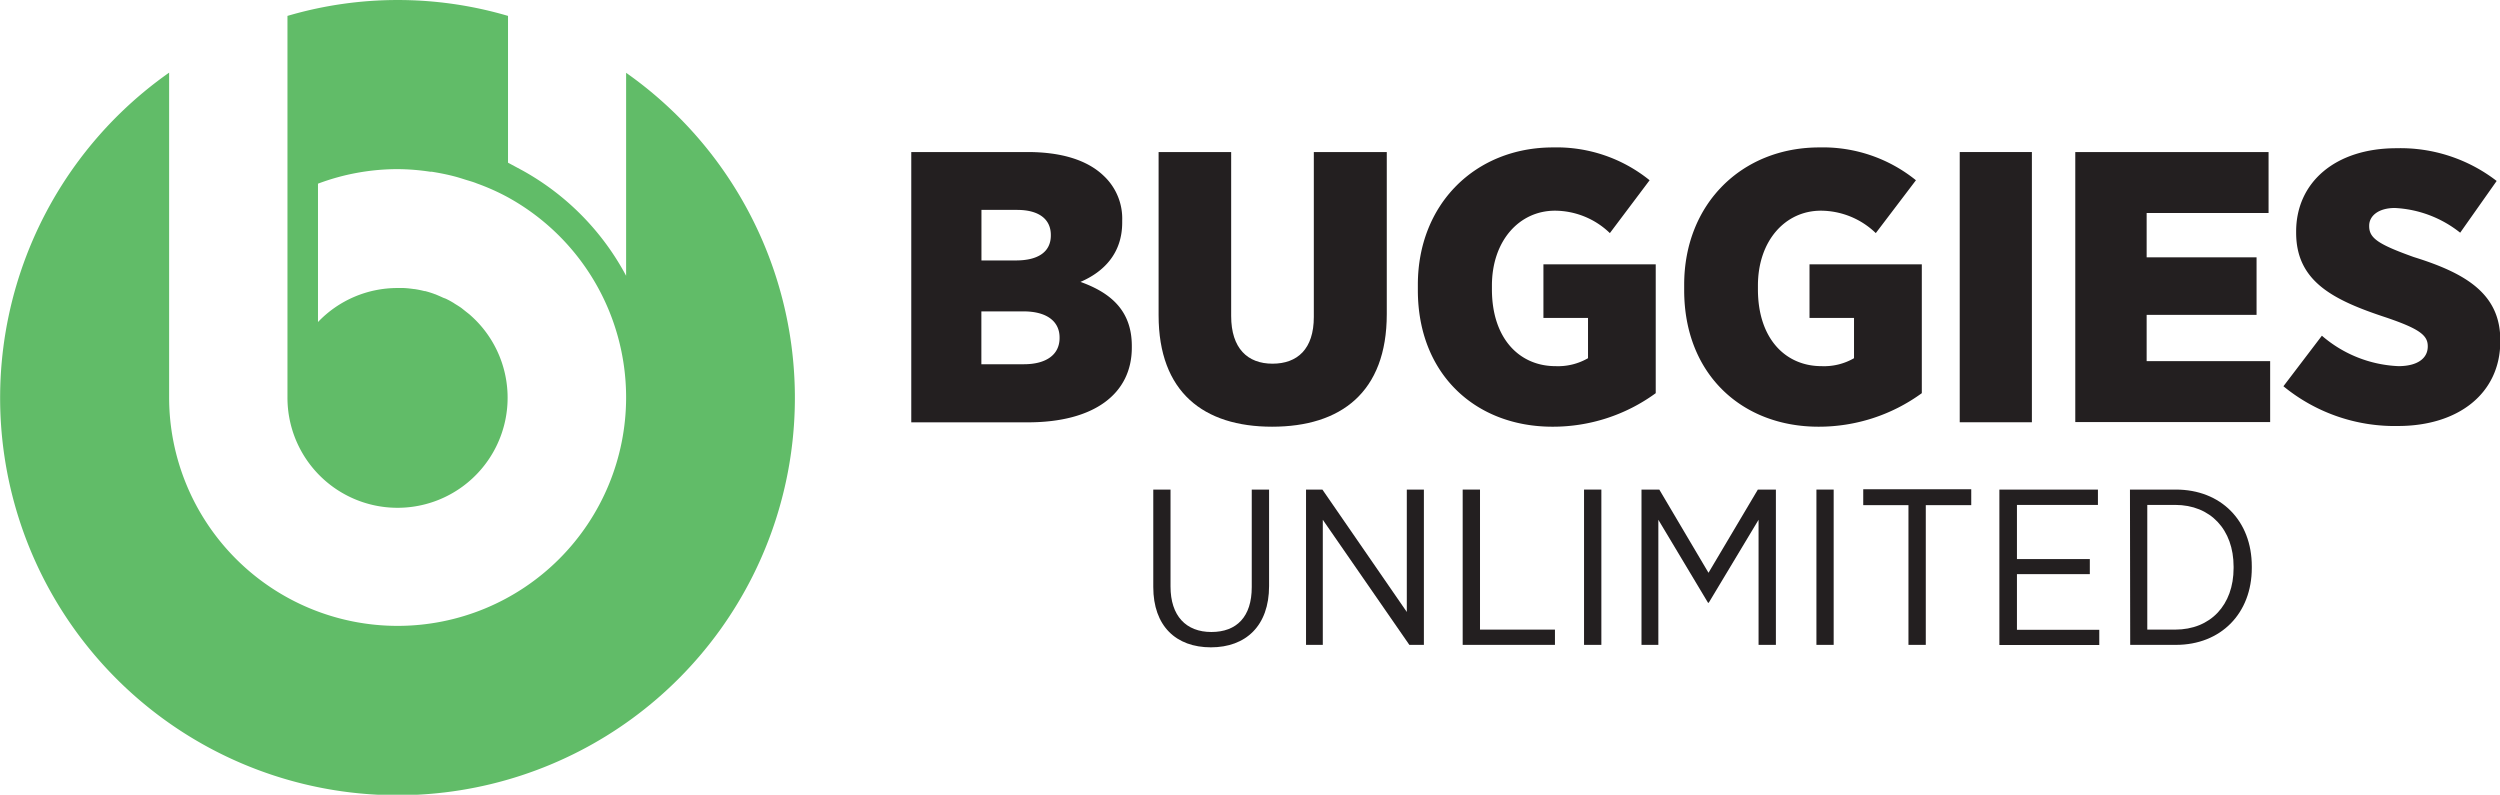
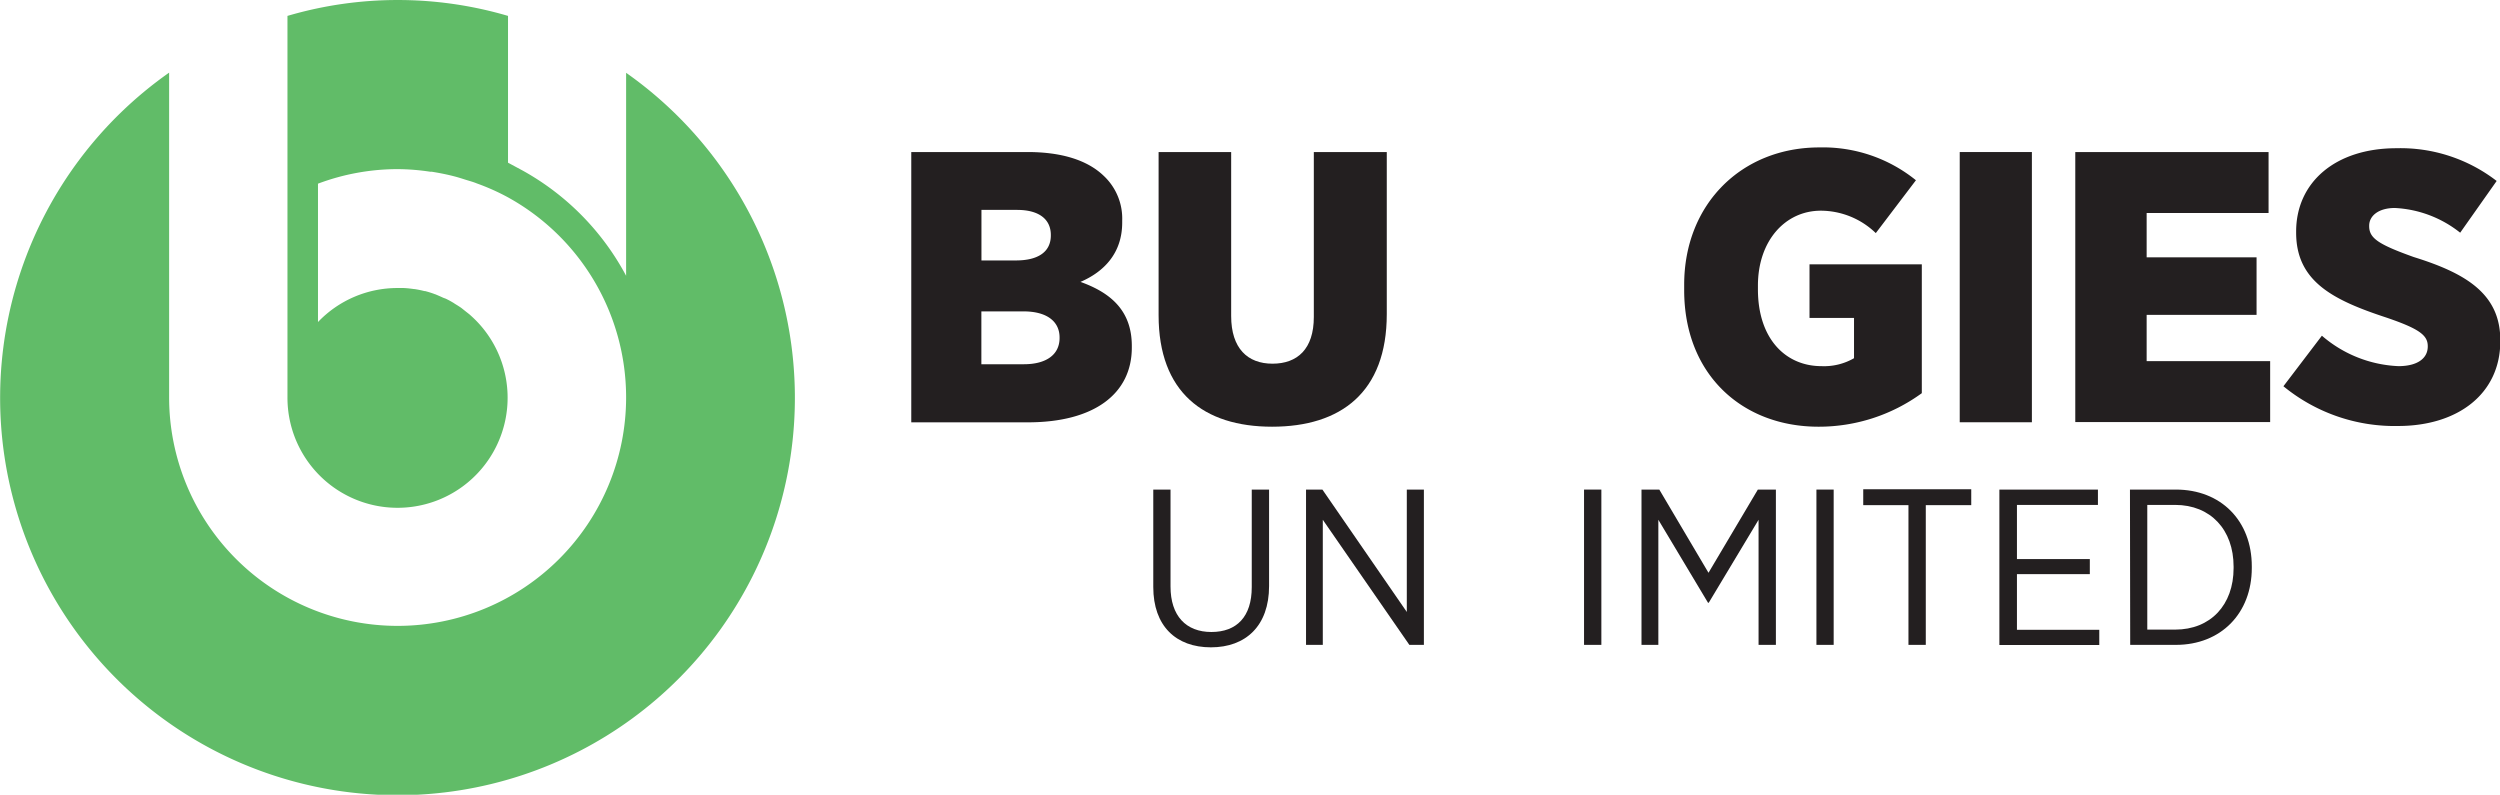
<svg xmlns="http://www.w3.org/2000/svg" id="Layer_1" data-name="Layer 1" viewBox="0 0 314.56 100">
  <defs>
    <style>.cls-1{fill:#231f20;}.cls-2{fill:#61bc68;}</style>
  </defs>
  <path class="cls-1" d="M114.88,19.13h14.63c4.24,0,7.52,1,9.59,3a7.36,7.36,0,0,1,2.32,5.63V28c0,3.88-2.32,6.21-5.25,7.47,3.79,1.36,6.46,3.6,6.46,8.06v.2c0,5.82-4.74,9.41-13.07,9.41H114.88Zm17.56,10.44c0-2-1.51-3.16-4.24-3.16h-4.49v6.36h4.34c2.77,0,4.39-1.06,4.39-3.15ZM129,39.18h-5.3v6.65h5.35c2.82,0,4.49-1.21,4.49-3.3v-.05C133.55,40.49,132,39.18,129,39.18Z" transform="translate(-0.22)" />
  <path class="cls-1" d="M146,39.67V19.13h9.13V39.76c0,4.08,2.07,6,5.2,6s5.2-1.84,5.2-5.87V19.13h9.18V39.52c0,9.86-5.8,14.17-14.43,14.17S146,49.33,146,39.67Z" transform="translate(-0.22)" />
-   <path class="cls-1" d="M178.62,36.51v-.68c0-10.19,7.27-17.28,17-17.28a18.59,18.59,0,0,1,12.16,4.13l-5,6.65a10,10,0,0,0-6.91-2.82c-4.49,0-7.93,3.79-7.93,9.42v.48c0,6.22,3.49,9.66,8,9.66a7.54,7.54,0,0,0,4.09-1V40h-5.61V33.26h14.13V49.47a21.92,21.92,0,0,1-13,4.22C185.94,53.69,178.62,47.14,178.62,36.51Z" transform="translate(-0.22)" />
  <path class="cls-1" d="M212.13,36.51v-.68c0-10.19,7.27-17.28,17-17.28a18.59,18.59,0,0,1,12.16,4.13l-5.05,6.65a10,10,0,0,0-6.91-2.82c-4.49,0-7.92,3.79-7.92,9.42v.48c0,6.22,3.48,9.66,8,9.66a7.52,7.52,0,0,0,4.09-1V40h-5.6V33.26h14.13V49.47a22,22,0,0,1-13,4.22C219.45,53.69,212.13,47.14,212.13,36.51Z" transform="translate(-0.22)" />
  <path class="cls-1" d="M246.8,19.13h9.08v34H246.8Z" transform="translate(-0.22)" />
  <path class="cls-1" d="M261.34,19.13h24.32V26.8H270.32v5.58h13.83v7.24H270.32v5.82h15.54v7.67H261.34Z" transform="translate(-0.22)" />
  <path class="cls-1" d="M287.53,48.6l4.84-6.36A15.74,15.74,0,0,0,302,46.07c2.42,0,3.69-1,3.69-2.47v-.05c0-1.36-1.06-2.18-5.2-3.59-6.66-2.19-11.36-4.52-11.36-10.68v-.15c0-6.16,4.9-10.48,12.62-10.48a19.82,19.82,0,0,1,12.61,4.12l-4.59,6.51a14.31,14.31,0,0,0-8.22-3.11c-2.07,0-3.23,1-3.23,2.23v.05c0,1.51,1.11,2.28,5.6,3.89,6.71,2.08,10.9,4.71,10.9,10.48v.1c0,6.6-5.3,10.68-12.87,10.68A22.06,22.06,0,0,1,287.53,48.6Z" transform="translate(-0.22)" />
  <path class="cls-1" d="M145.33,73.86V61.6h2.17V73.8c0,3.69,1.95,5.72,5.14,5.72s5.08-1.92,5.08-5.64V61.6h2.18V73.74c0,5-2.93,7.71-7.32,7.71S145.33,78.77,145.33,73.86Z" transform="translate(-0.22)" />
  <path class="cls-1" d="M164.55,61.6h2.06L177.23,77V61.6h2.15V81.14h-1.83L166.66,65.4V81.14h-2.11Z" transform="translate(-0.22)" />
-   <path class="cls-1" d="M184.26,61.6h2.18V79.22h9.43v1.92H184.26Z" transform="translate(-0.22)" />
  <path class="cls-1" d="M199.53,61.6h2.18V81.14h-2.18Z" transform="translate(-0.22)" />
  <path class="cls-1" d="M206.76,61.6H209l6.19,10.47,6.21-10.47h2.27V81.14h-2.18V65.4l-6.27,10.44h-.09L208.88,65.4V81.14h-2.12Z" transform="translate(-0.22)" />
  <path class="cls-1" d="M228.77,61.6h2.17V81.14h-2.17Z" transform="translate(-0.22)" />
  <path class="cls-1" d="M240.35,63.56h-5.69v-2h13.59v2h-5.72V81.14h-2.18Z" transform="translate(-0.22)" />
  <path class="cls-1" d="M251.79,61.6h12.4v1.93H254v6.81h9.17v1.9H254v7h10.36v1.92H251.79Z" transform="translate(-0.22)" />
  <path class="cls-1" d="M268.22,61.6H274c5.66,0,9.55,3.91,9.55,9.66v.2c0,5.72-3.89,9.68-9.55,9.68h-5.75Zm2.18,1.93V79.22h3.51c4.45,0,7.35-3.1,7.35-7.74v-.19c0-4.64-2.9-7.76-7.35-7.76Z" transform="translate(-0.22)" />
  <path class="cls-2" d="M79,9.16V34.7a32.72,32.72,0,0,0-13-13.23l-1.86-1V2A49.16,49.16,0,0,0,36.39,2V50a13.85,13.85,0,1,0,23.83-9.56h0c-.3-.31-.62-.61-.95-.9l-.42-.33-.59-.47c-.23-.16-.47-.31-.7-.45s-.25-.17-.38-.24q-.43-.26-.9-.48L56,37.47c-.34-.16-.69-.31-1-.44a.66.66,0,0,1-.15-.05,12,12,0,0,0-1.16-.36l-.09,0a12.36,12.36,0,0,0-1.24-.25H52.3c-.42-.06-.85-.11-1.29-.13-.26,0-.52,0-.78,0a13.8,13.8,0,0,0-10,4.28V23.11a28.57,28.57,0,0,1,10-1.83,28.07,28.07,0,0,1,4.13.33l.2,0c1,.16,1.95.35,2.9.6.46.12.91.27,1.36.41s1,.29,1.4.46h0a27.82,27.82,0,0,1,3.86,1.72A28.75,28.75,0,0,1,79,50v0A28.74,28.74,0,0,1,21.5,50V9.14A50,50,0,1,0,79,9.16Z" transform="translate(-0.22)" />
</svg>